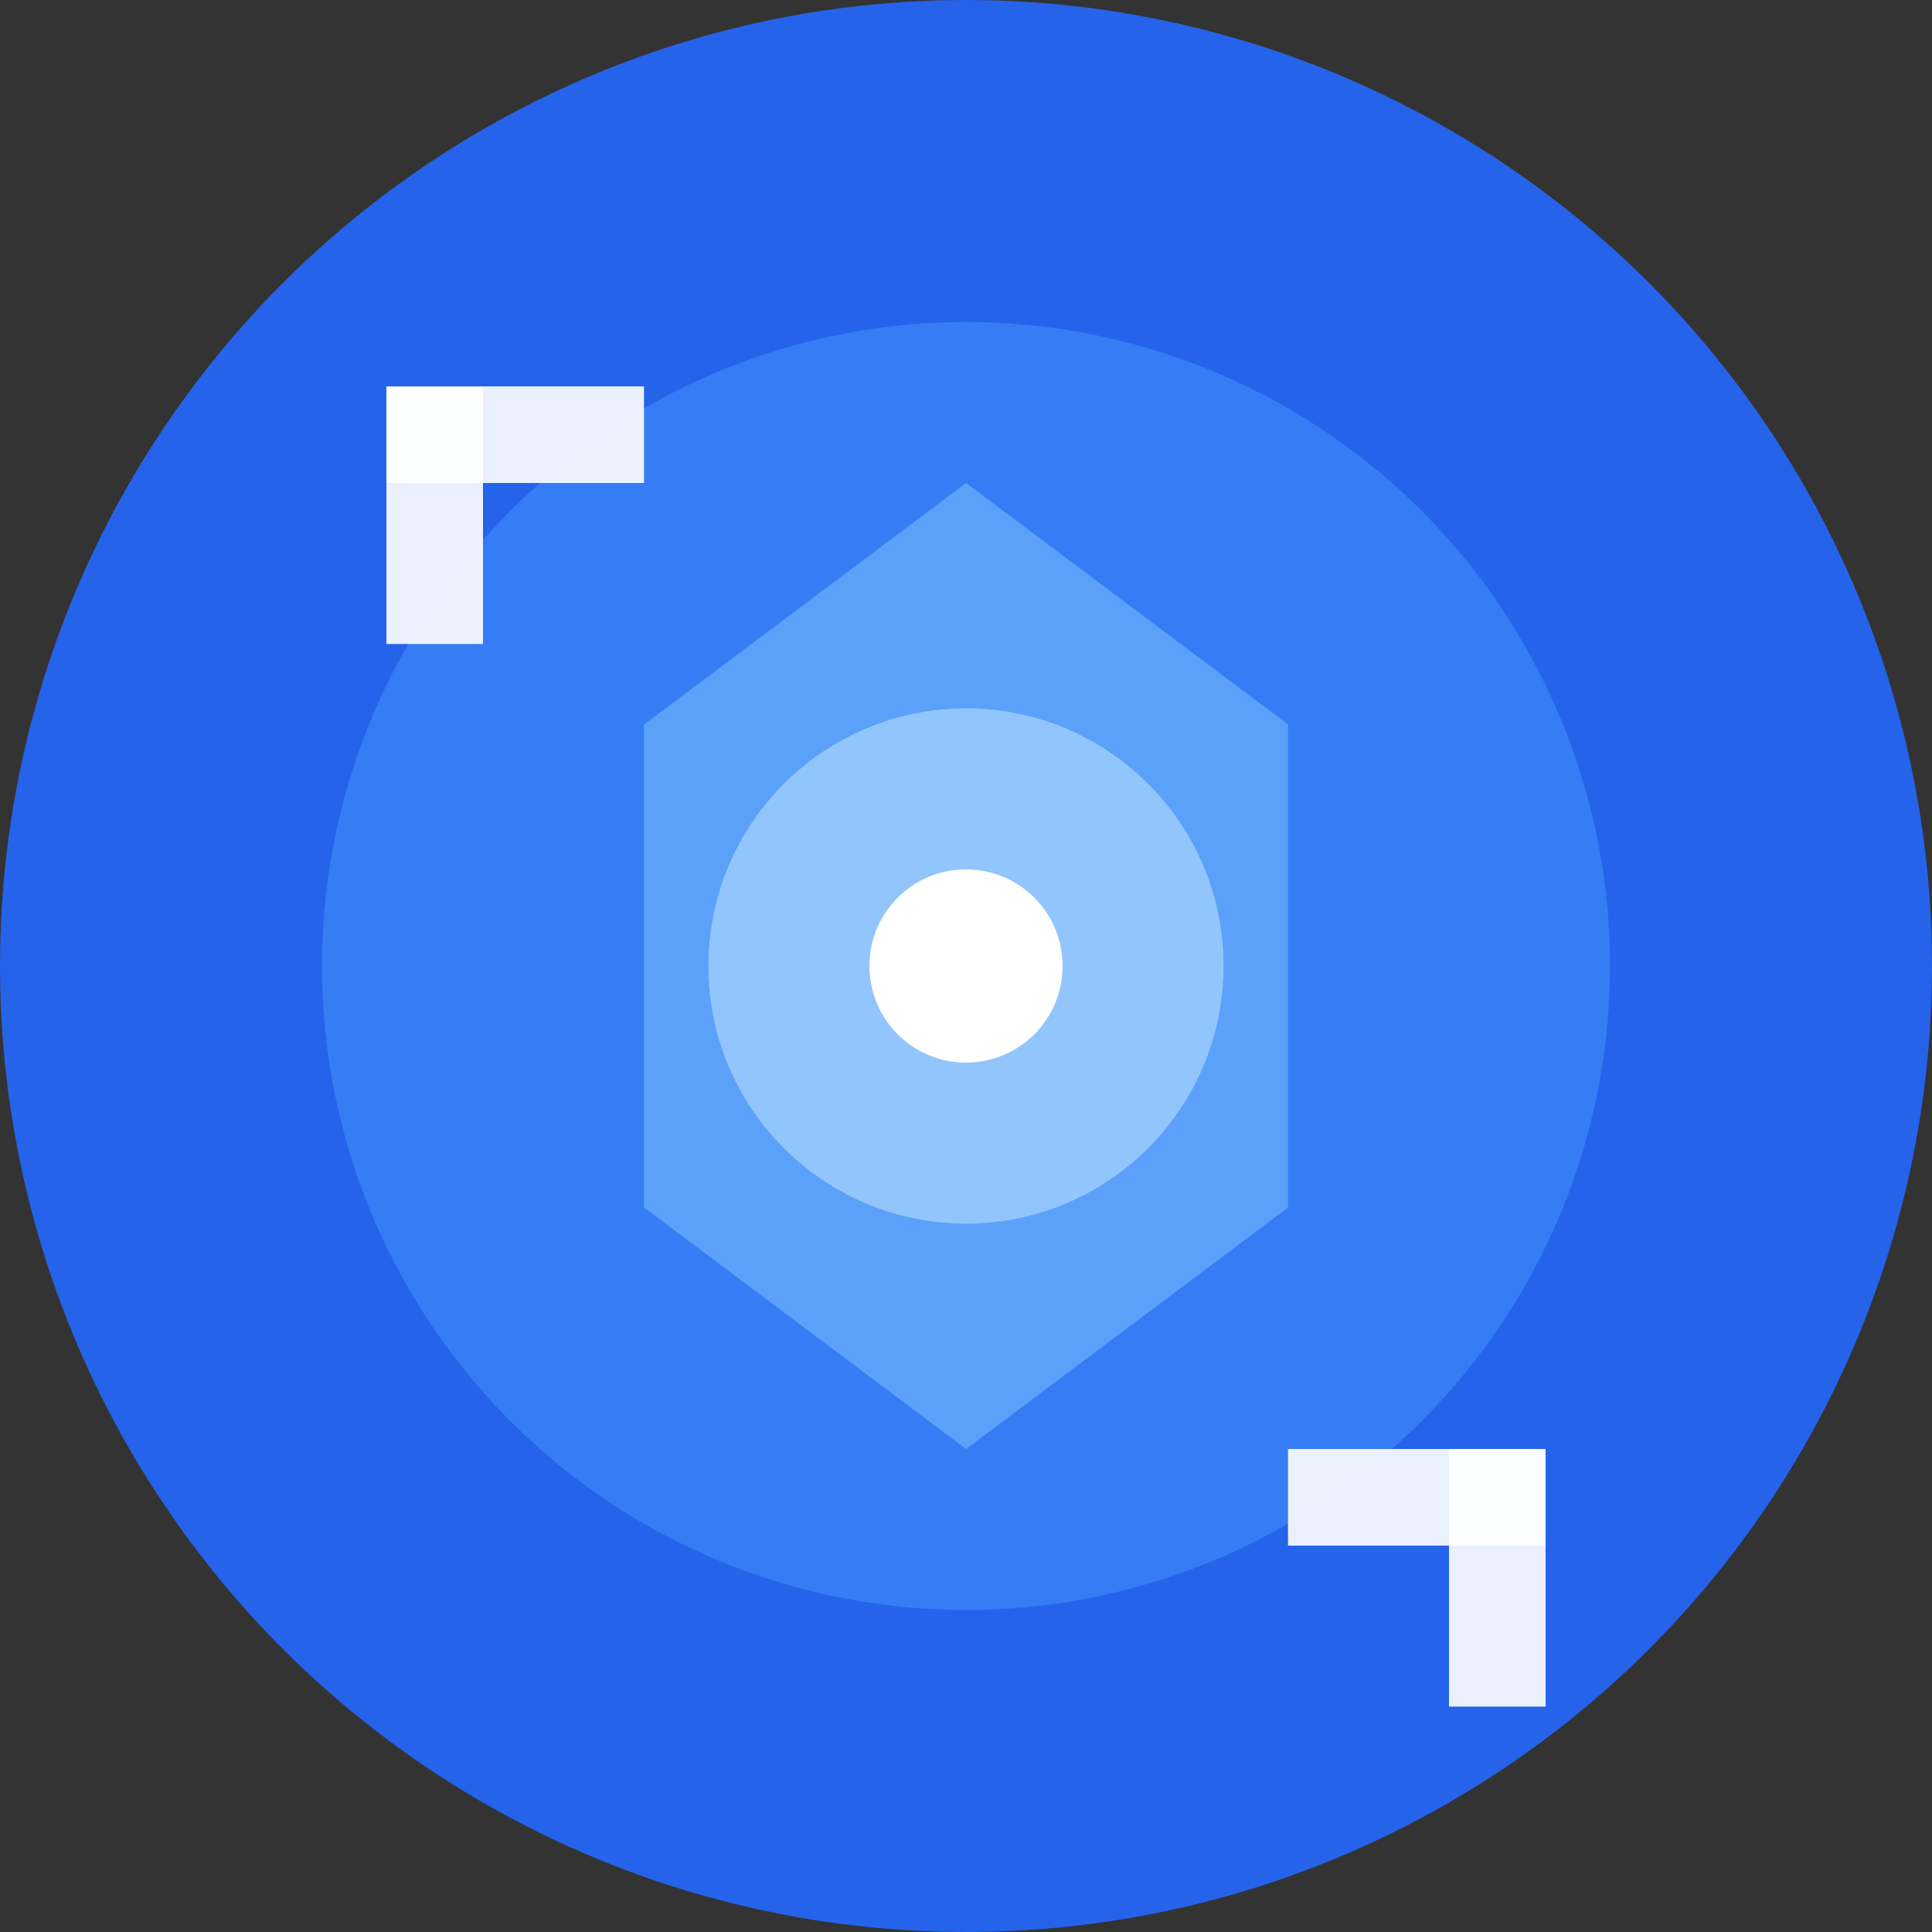
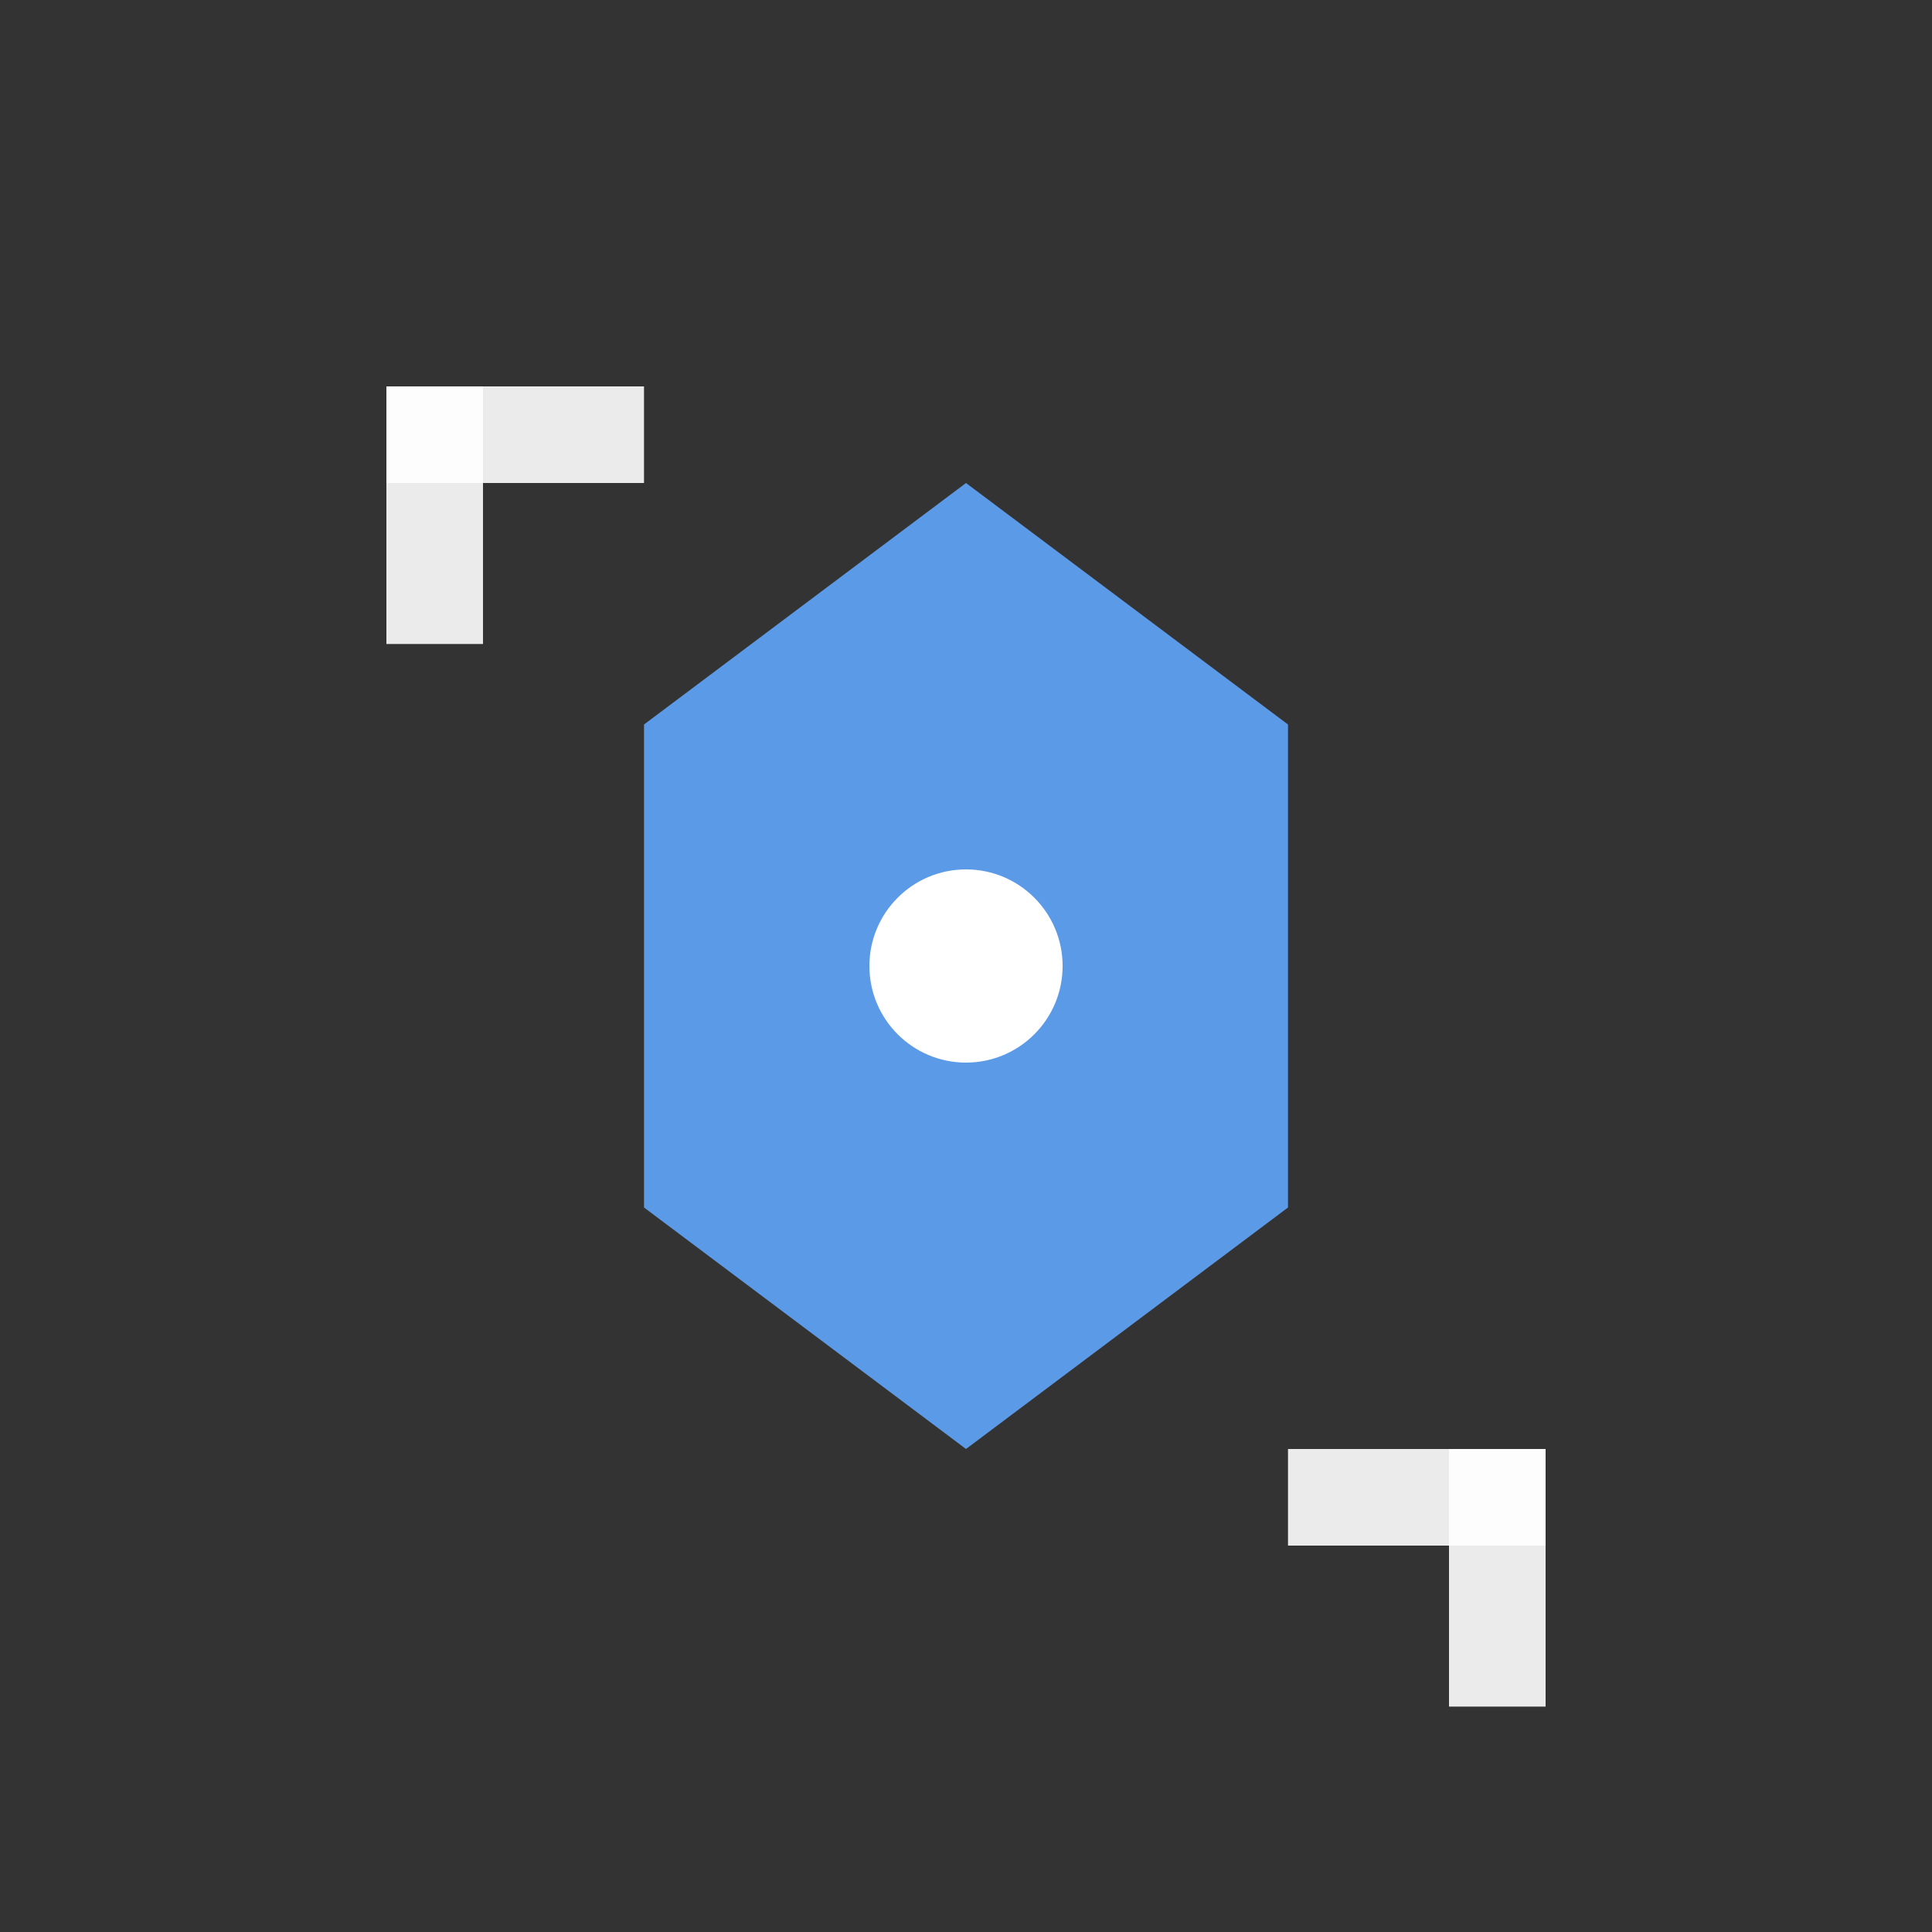
<svg xmlns="http://www.w3.org/2000/svg" width="60" height="60" viewBox="0 0 60 60" fill="none">
  <rect x="0" y="0" width="60" height="60" fill="#333333" stroke="none" />
-   <circle cx="30" cy="30" r="30" fill="#2563eb" />
-   <circle cx="30" cy="30" r="20" fill="#3b82f6" opacity="0.8" />
  <polygon points="30,15 40,22.5 40,37.5 30,45 20,37.5 20,22.5" fill="#60a5fa" opacity="0.9" />
-   <circle cx="30" cy="30" r="8" fill="#93c5fd" />
  <circle cx="30" cy="30" r="3" fill="#ffffff" />
  <rect x="12" y="12" width="8" height="3" fill="#ffffff" opacity="0.9" />
  <rect x="12" y="12" width="3" height="8" fill="#ffffff" opacity="0.9" />
  <rect x="45" y="45" width="3" height="8" fill="#ffffff" opacity="0.9" />
  <rect x="40" y="45" width="8" height="3" fill="#ffffff" opacity="0.9" />
</svg>